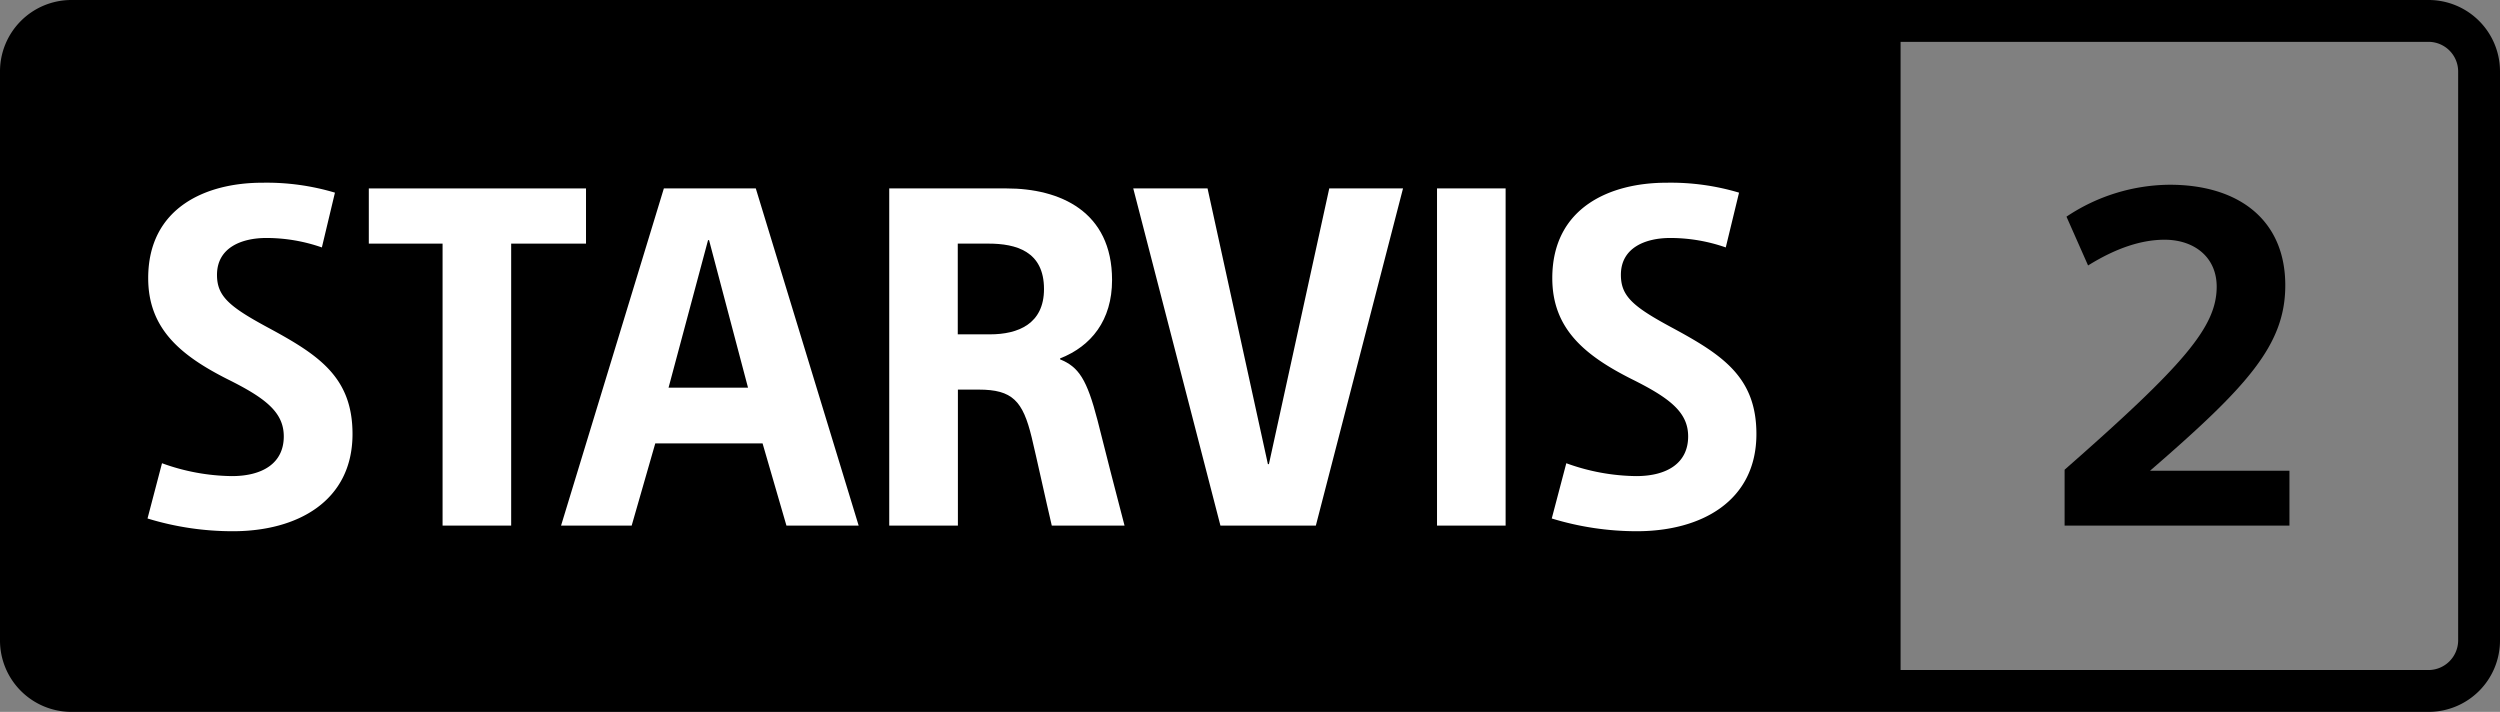
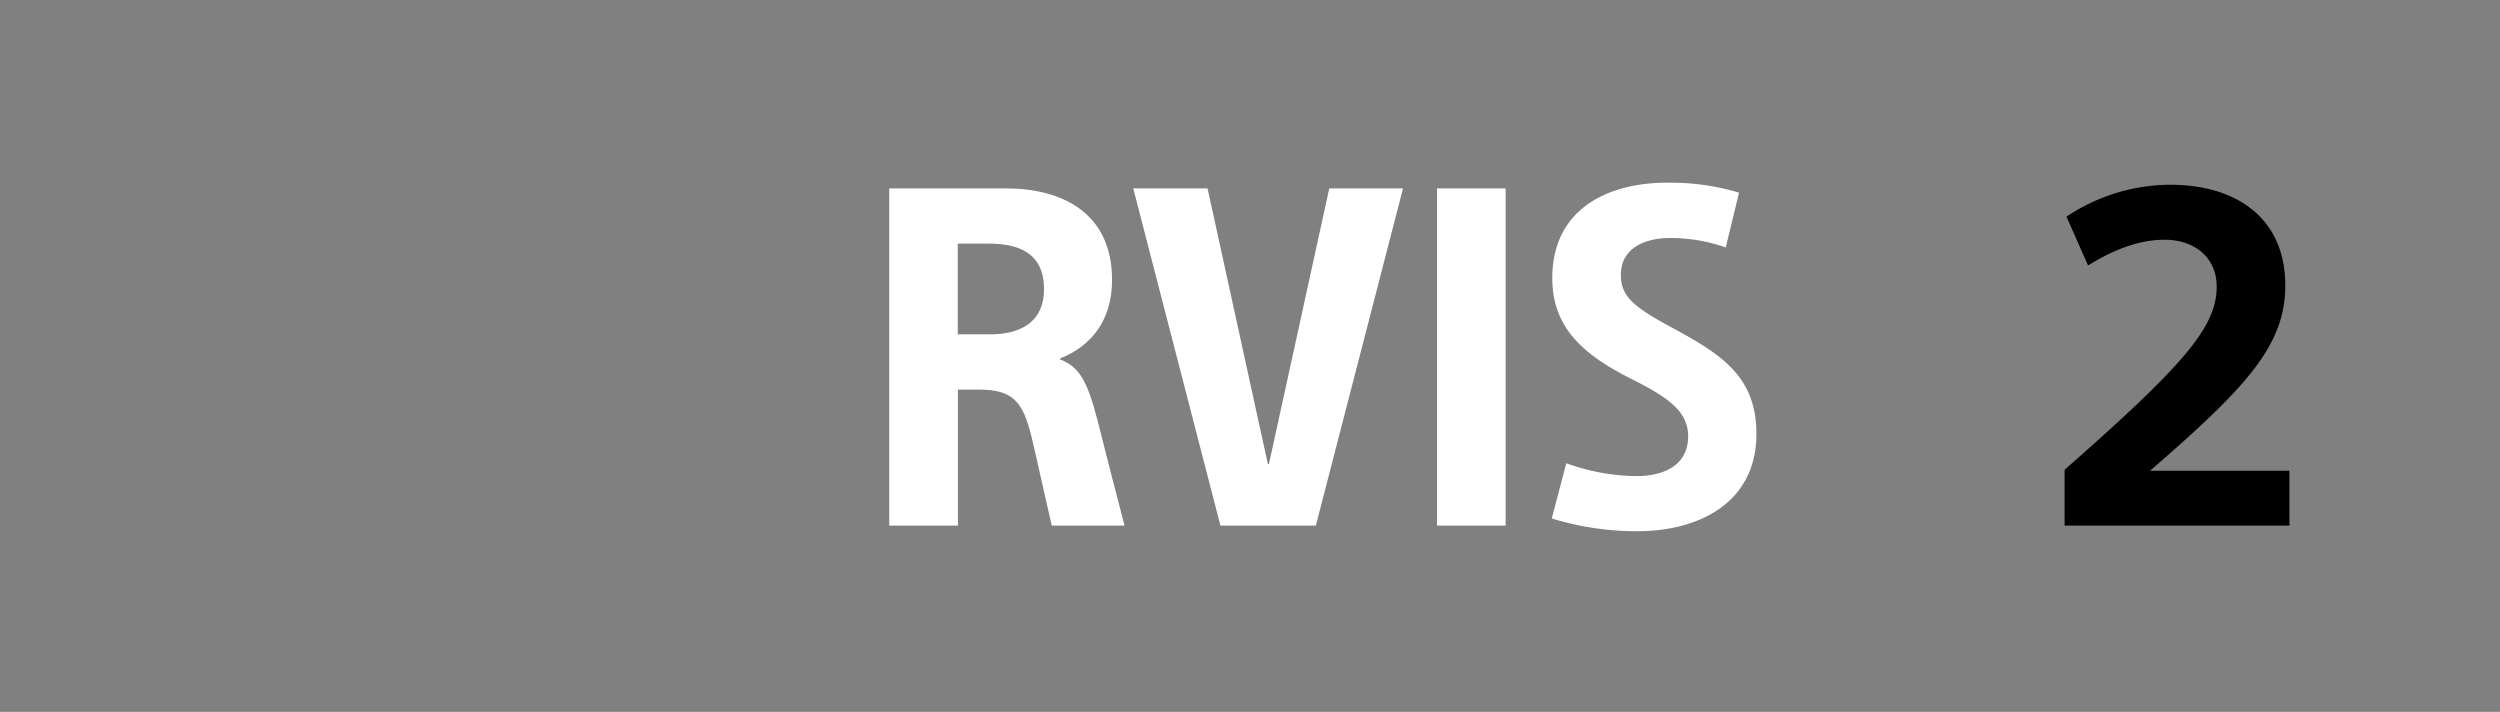
<svg xmlns="http://www.w3.org/2000/svg" viewBox="0 0 372.82 106.16">
  <rect x="0" y="0" width="372.82" height="106.16" fill="#808080" stroke="none" />
  <defs>
    <style>.cls-1{fill:#fff;}</style>
  </defs>
  <g id="レイヤー_2" data-name="レイヤー 2">
    <g id="レイヤー_1-2" data-name="レイヤー 1">
      <path d="M341.42,78.38H307.89V70.05c17.78-15.61,22.68-21.28,22.68-27.3,0-4.41-3.36-7-7.77-7-3.36,0-7.14,1.18-11.41,3.84l-3.22-7.28a28,28,0,0,1,15.4-4.76c10.29,0,17.23,5.25,17.23,15,0,8.89-5.61,15.05-20.17,27.65h20.79Z" />
-       <path d="M362.21,0H10.62A10.65,10.65,0,0,0,0,10.61V95.54a10.65,10.65,0,0,0,10.62,10.62H362.21a10.65,10.65,0,0,0,10.61-10.62V10.61A10.65,10.65,0,0,0,362.21,0Zm4.37,95.54a4.44,4.44,0,0,1-4.37,4.38H283.43V6.24h78.78a4.43,4.43,0,0,1,4.37,4.37Z" />
-       <path class="cls-1" d="M48,36.9a25.06,25.06,0,0,0-8.29-1.41c-3.64,0-7.35,1.41-7.35,5.5,0,3.16,1.78,4.71,7.51,7.81,7.59,4.09,12.7,7.39,12.7,15.92,0,10.06-8.29,14.5-17.81,14.5A43.19,43.19,0,0,1,22,77.32l2.16-8.24A31.35,31.35,0,0,0,34.57,71c4.57,0,7.75-1.91,7.75-5.92,0-3.59-2.71-5.71-8.37-8.52C26.9,53,22.1,49,22.1,41.48c0-10.57,8.68-14.23,17-14.23a35.49,35.49,0,0,1,10.85,1.48Z" />
-       <path class="cls-1" d="M66,36.33H55V28.1H87.39v8.23H76.23V78.38H66Z" />
-       <path class="cls-1" d="M94.2,78.38H83.67L99,28.1h13.71l15.34,50.28H117.28l-3.56-12.26h-16Zm5.5-20.57h11.85l-5.81-22h-.15Z" />
      <path class="cls-1" d="M132.61,28.1h17.51c7.89,0,15.72,3.38,15.72,13.66,0,6-3.1,9.86-7.75,11.69v.14c2.79,1.13,4,3,5.58,9.08C165,68,166.3,73,167.7,78.38H156.85c-.85-3.6-2.24-10-3-13.17-1.32-5.42-2.86-7.11-7.9-7.11h-3.1V78.38H132.61Zm10.22,21.76h4.81c4.18,0,8.05-1.55,8.05-6.76,0-5.64-4.18-6.77-8.29-6.77h-4.57Z" />
      <path class="cls-1" d="M169,28.1h11.08l9,41.12h.15l9-41.12h11l-13,50.28H182Z" />
      <path class="cls-1" d="M214.3,28.1h10.23V78.38H214.3Z" />
      <path class="cls-1" d="M257.36,36.9a25.06,25.06,0,0,0-8.29-1.41c-3.63,0-7.35,1.41-7.35,5.49,0,3.17,1.77,4.72,7.51,7.82,7.59,4.09,12.7,7.39,12.7,15.92,0,10.06-8.29,14.5-17.81,14.5a43.31,43.31,0,0,1-12.71-1.9l2.17-8.24A31.35,31.35,0,0,0,244,71c4.57,0,7.75-1.91,7.75-5.92,0-3.59-2.72-5.71-8.37-8.52C236.29,53,231.49,49,231.49,41.48c0-10.57,8.67-14.23,17-14.23a35.49,35.49,0,0,1,10.85,1.48Z" />
    </g>
  </g>
</svg>